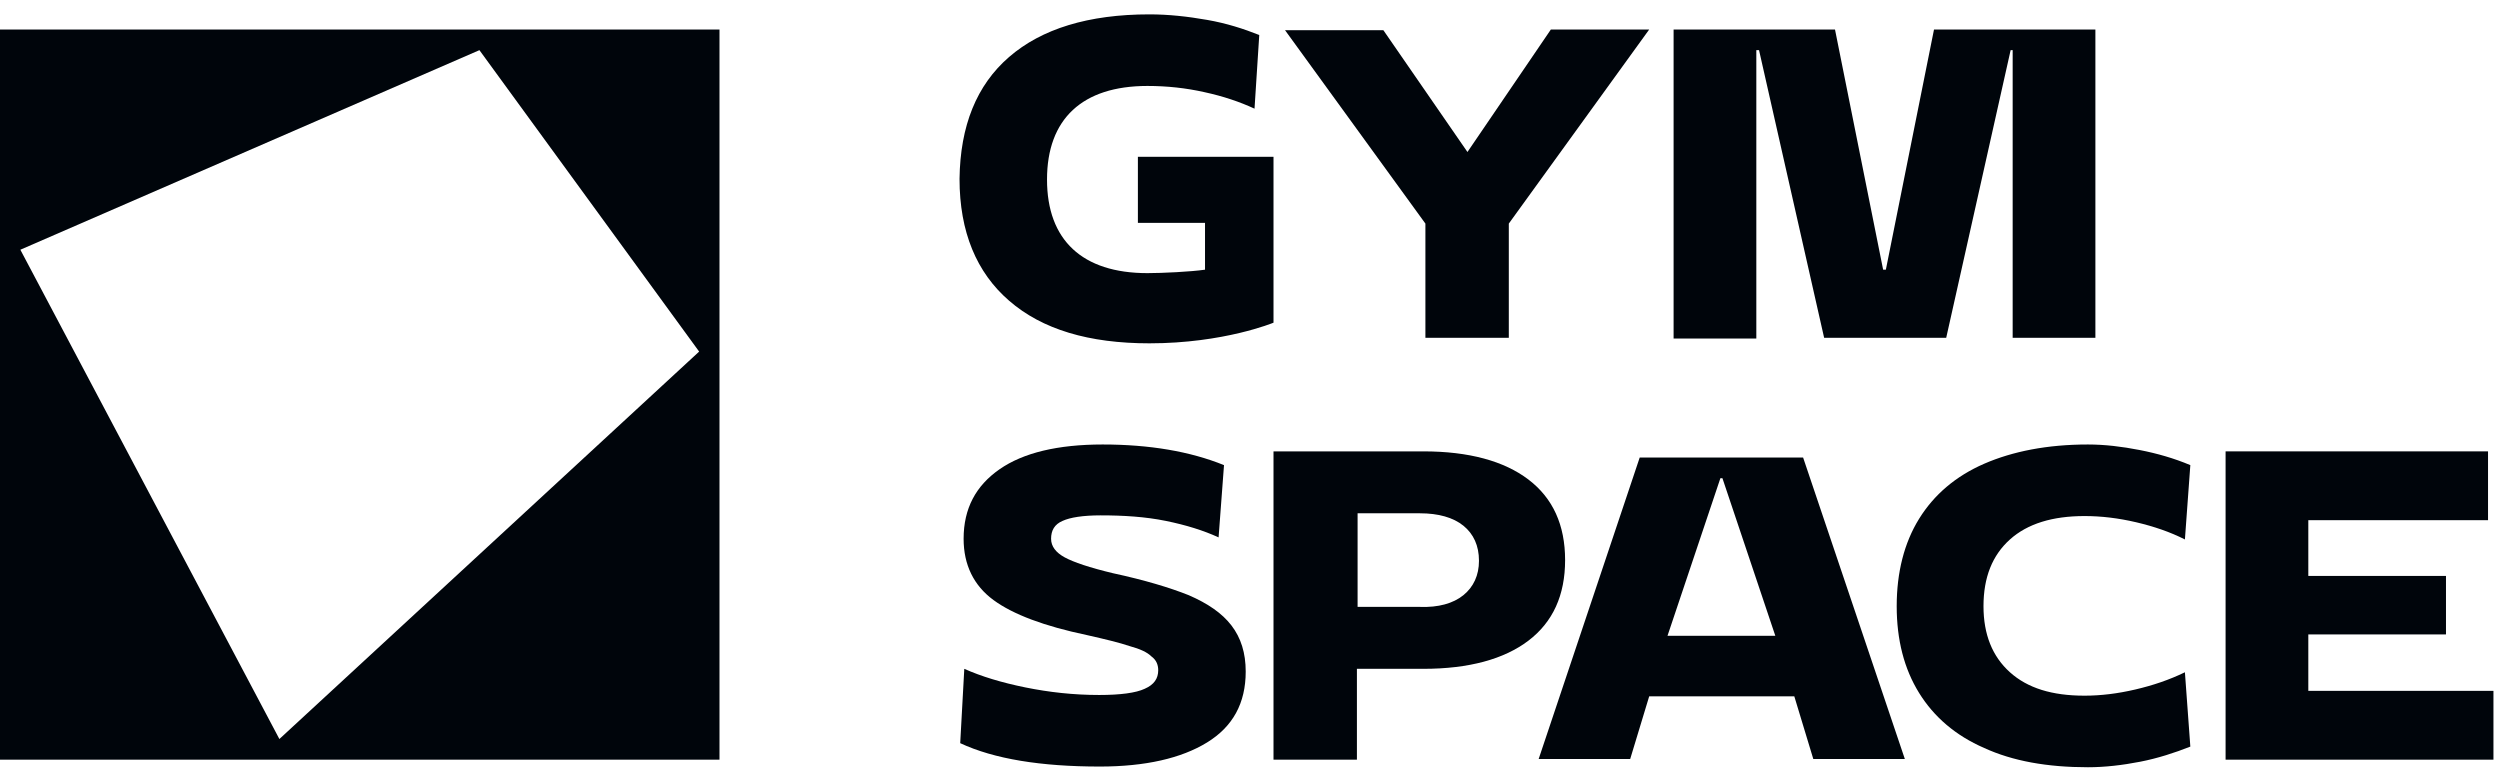
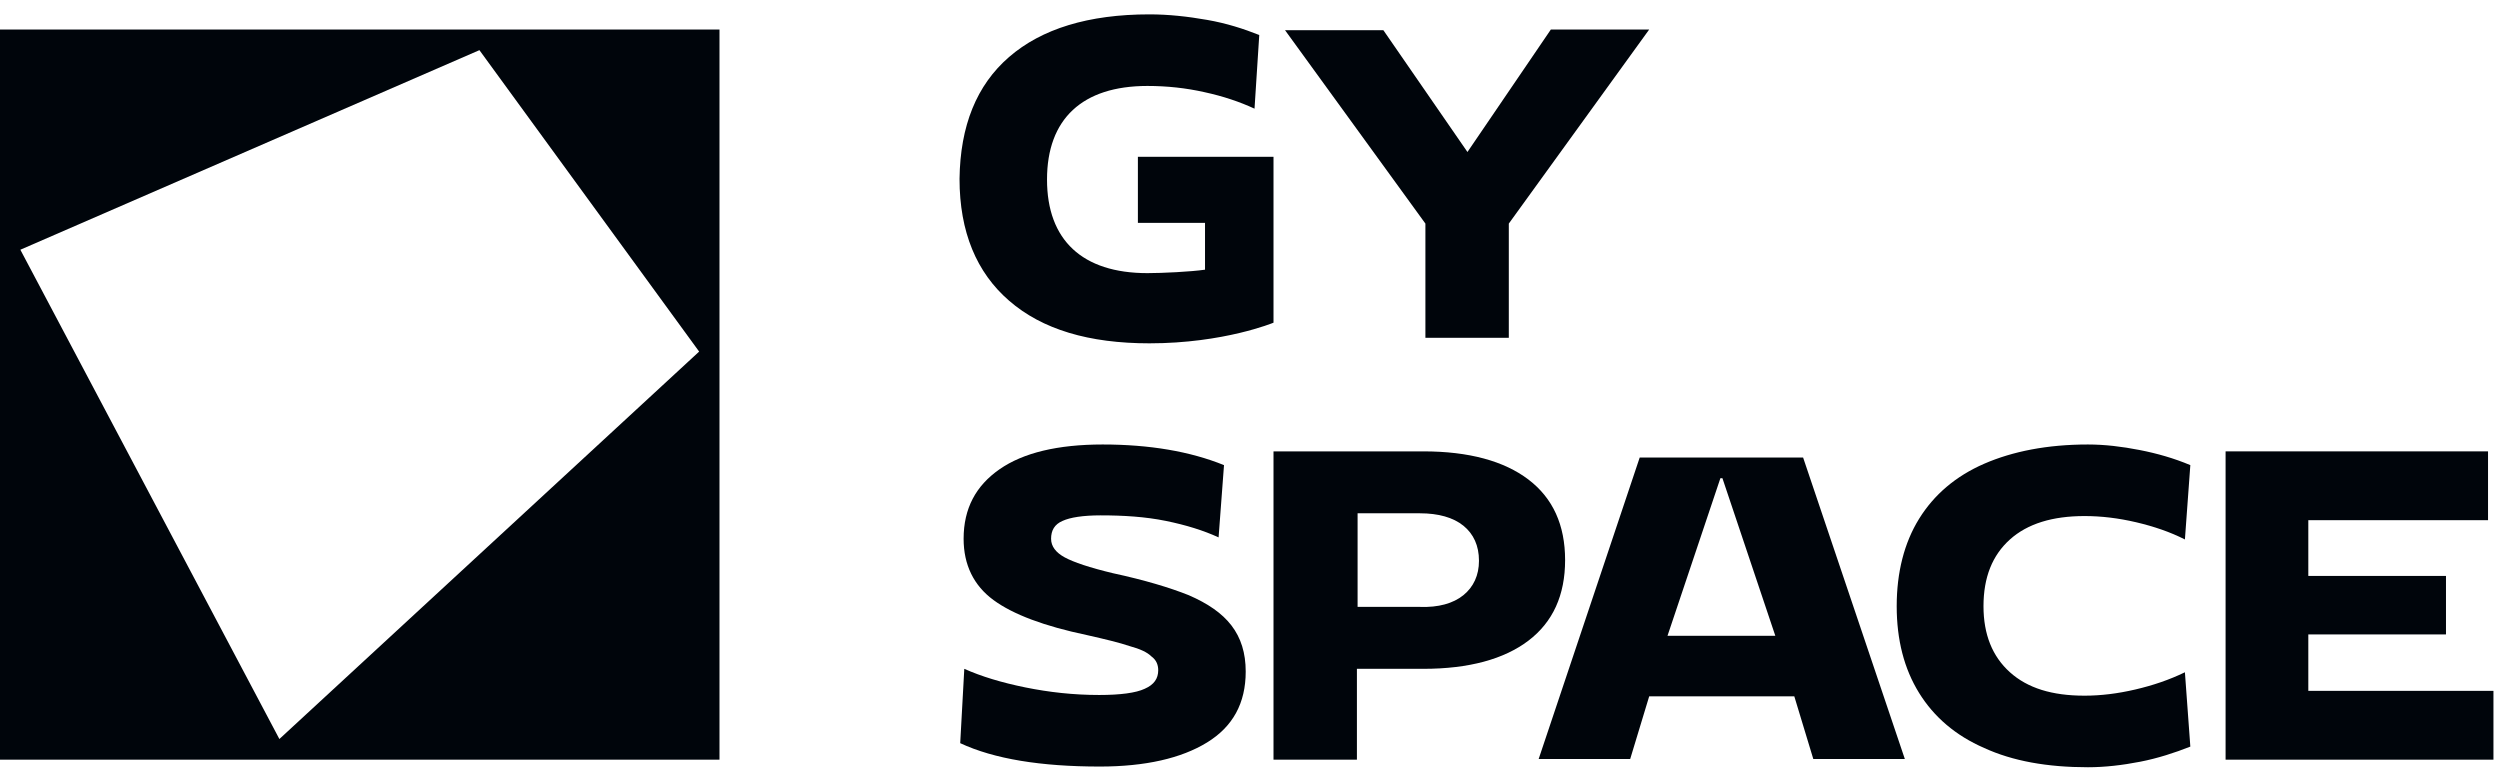
<svg xmlns="http://www.w3.org/2000/svg" width="166" height="51" viewBox="0 0 166 51" fill="none">
  <path d="M0 1.96V50.442H47.774V1.96H0ZM18.551 49.071L1.351 16.582L31.834 3.33L46.423 23.345L18.551 49.071Z" fill="#00050B" />
  <path d="M84.561 29.971H94.512C97.529 29.971 99.87 30.61 101.491 31.844C103.112 33.078 103.923 34.86 103.923 37.191C103.923 39.521 103.112 41.303 101.491 42.537C99.87 43.771 97.529 44.41 94.512 44.41H90.099V50.442H84.561V29.971ZM97.169 39.521C97.844 38.973 98.204 38.196 98.204 37.236C98.204 36.231 97.844 35.454 97.169 34.906C96.493 34.358 95.503 34.083 94.287 34.083H90.144V40.298H94.287C95.503 40.344 96.493 40.069 97.169 39.521Z" fill="#00050B" />
  <path d="M77.402 34.586C76.051 34.312 74.61 34.22 73.079 34.22C71.908 34.22 71.053 34.358 70.558 34.586C70.017 34.815 69.792 35.226 69.792 35.774C69.792 36.277 70.107 36.688 70.693 37.008C71.278 37.328 72.359 37.693 73.89 38.059C76.006 38.516 77.672 39.018 78.933 39.521C80.193 40.069 81.139 40.709 81.769 41.532C82.4 42.354 82.715 43.359 82.715 44.593C82.715 46.695 81.859 48.249 80.148 49.3C78.437 50.351 76.051 50.899 73.034 50.899C69.117 50.899 66.01 50.397 63.758 49.346L64.029 44.41C65.154 44.913 66.505 45.324 68.081 45.644C69.657 45.964 71.278 46.147 72.989 46.147C74.385 46.147 75.421 46.01 76.006 45.736C76.636 45.462 76.906 45.05 76.906 44.502C76.906 44.136 76.771 43.816 76.456 43.588C76.186 43.314 75.691 43.085 75.015 42.903C74.34 42.674 73.394 42.446 72.179 42.171C69.342 41.577 67.271 40.8 65.965 39.841C64.659 38.881 63.984 37.511 63.984 35.774C63.984 33.764 64.794 32.255 66.37 31.159C67.946 30.062 70.242 29.514 73.214 29.514C76.321 29.514 79.023 29.971 81.274 30.885L80.914 35.683C79.923 35.226 78.752 34.86 77.402 34.586Z" fill="#00050B" />
  <path d="M108.876 30.382H119.727L126.481 50.397H120.403L119.142 46.238H109.506L108.245 50.397H102.167L108.876 30.382ZM117.881 42.217L114.369 31.753H114.234L110.722 42.217H117.881Z" fill="#00050B" />
  <path d="M133.461 44.639C134.631 45.69 136.252 46.193 138.413 46.193C139.494 46.193 140.62 46.056 141.791 45.781C142.961 45.507 144.042 45.142 145.078 44.639L145.438 49.574C144.402 49.985 143.276 50.351 142.106 50.579C140.935 50.808 139.764 50.945 138.639 50.945C135.937 50.945 133.641 50.534 131.749 49.665C129.858 48.843 128.417 47.609 127.427 46.01C126.436 44.41 125.941 42.491 125.941 40.252C125.941 38.013 126.436 36.048 127.427 34.449C128.417 32.85 129.858 31.616 131.749 30.793C133.641 29.971 135.937 29.514 138.639 29.514C139.764 29.514 140.89 29.651 142.061 29.879C143.231 30.108 144.357 30.428 145.438 30.885L145.078 35.82C144.087 35.317 143.006 34.952 141.836 34.677C140.665 34.403 139.539 34.266 138.413 34.266C136.297 34.266 134.631 34.769 133.461 35.82C132.29 36.871 131.704 38.333 131.704 40.252C131.704 42.126 132.29 43.588 133.461 44.639Z" fill="#00050B" />
  <path d="M165.205 29.971V34.54H153.272V38.242H162.413V42.126H153.272V45.873H165.565V50.442H147.779V29.971H165.205Z" fill="#00050B" />
  <path d="M102.977 1.96L97.439 10.093L91.855 2.005H85.326L94.647 14.846V22.431H100.185V14.846L109.506 1.96H102.977Z" fill="#00050B" />
  <path d="M84.516 10.413H75.556V14.8H80.013V17.907C79.068 18.044 77.177 18.136 76.186 18.136C74.025 18.136 72.359 17.587 71.233 16.536C70.107 15.485 69.522 13.932 69.522 11.921C69.522 9.911 70.107 8.357 71.233 7.306C72.359 6.255 74.025 5.707 76.186 5.707C77.492 5.707 78.752 5.844 79.968 6.118C81.229 6.392 82.31 6.758 83.3 7.215L83.615 2.325C82.58 1.914 81.454 1.548 80.148 1.32C78.843 1.091 77.582 0.954 76.321 0.954C72.269 0.954 69.162 1.914 67 3.787C64.839 5.661 63.758 8.357 63.713 11.876C63.713 15.394 64.839 18.09 67 19.963C69.207 21.883 72.314 22.797 76.321 22.797C81.274 22.797 84.561 21.426 84.561 21.426V10.413H84.516Z" fill="#00050B" />
-   <path d="M116.8 3.33H116.62V22.477H111.127V1.96H121.844L125.04 17.907H125.221L128.418 1.96H139.134V22.431H133.641V3.33H133.506L129.228 22.431H121.123L116.8 3.33Z" fill="#00050B" />
</svg>